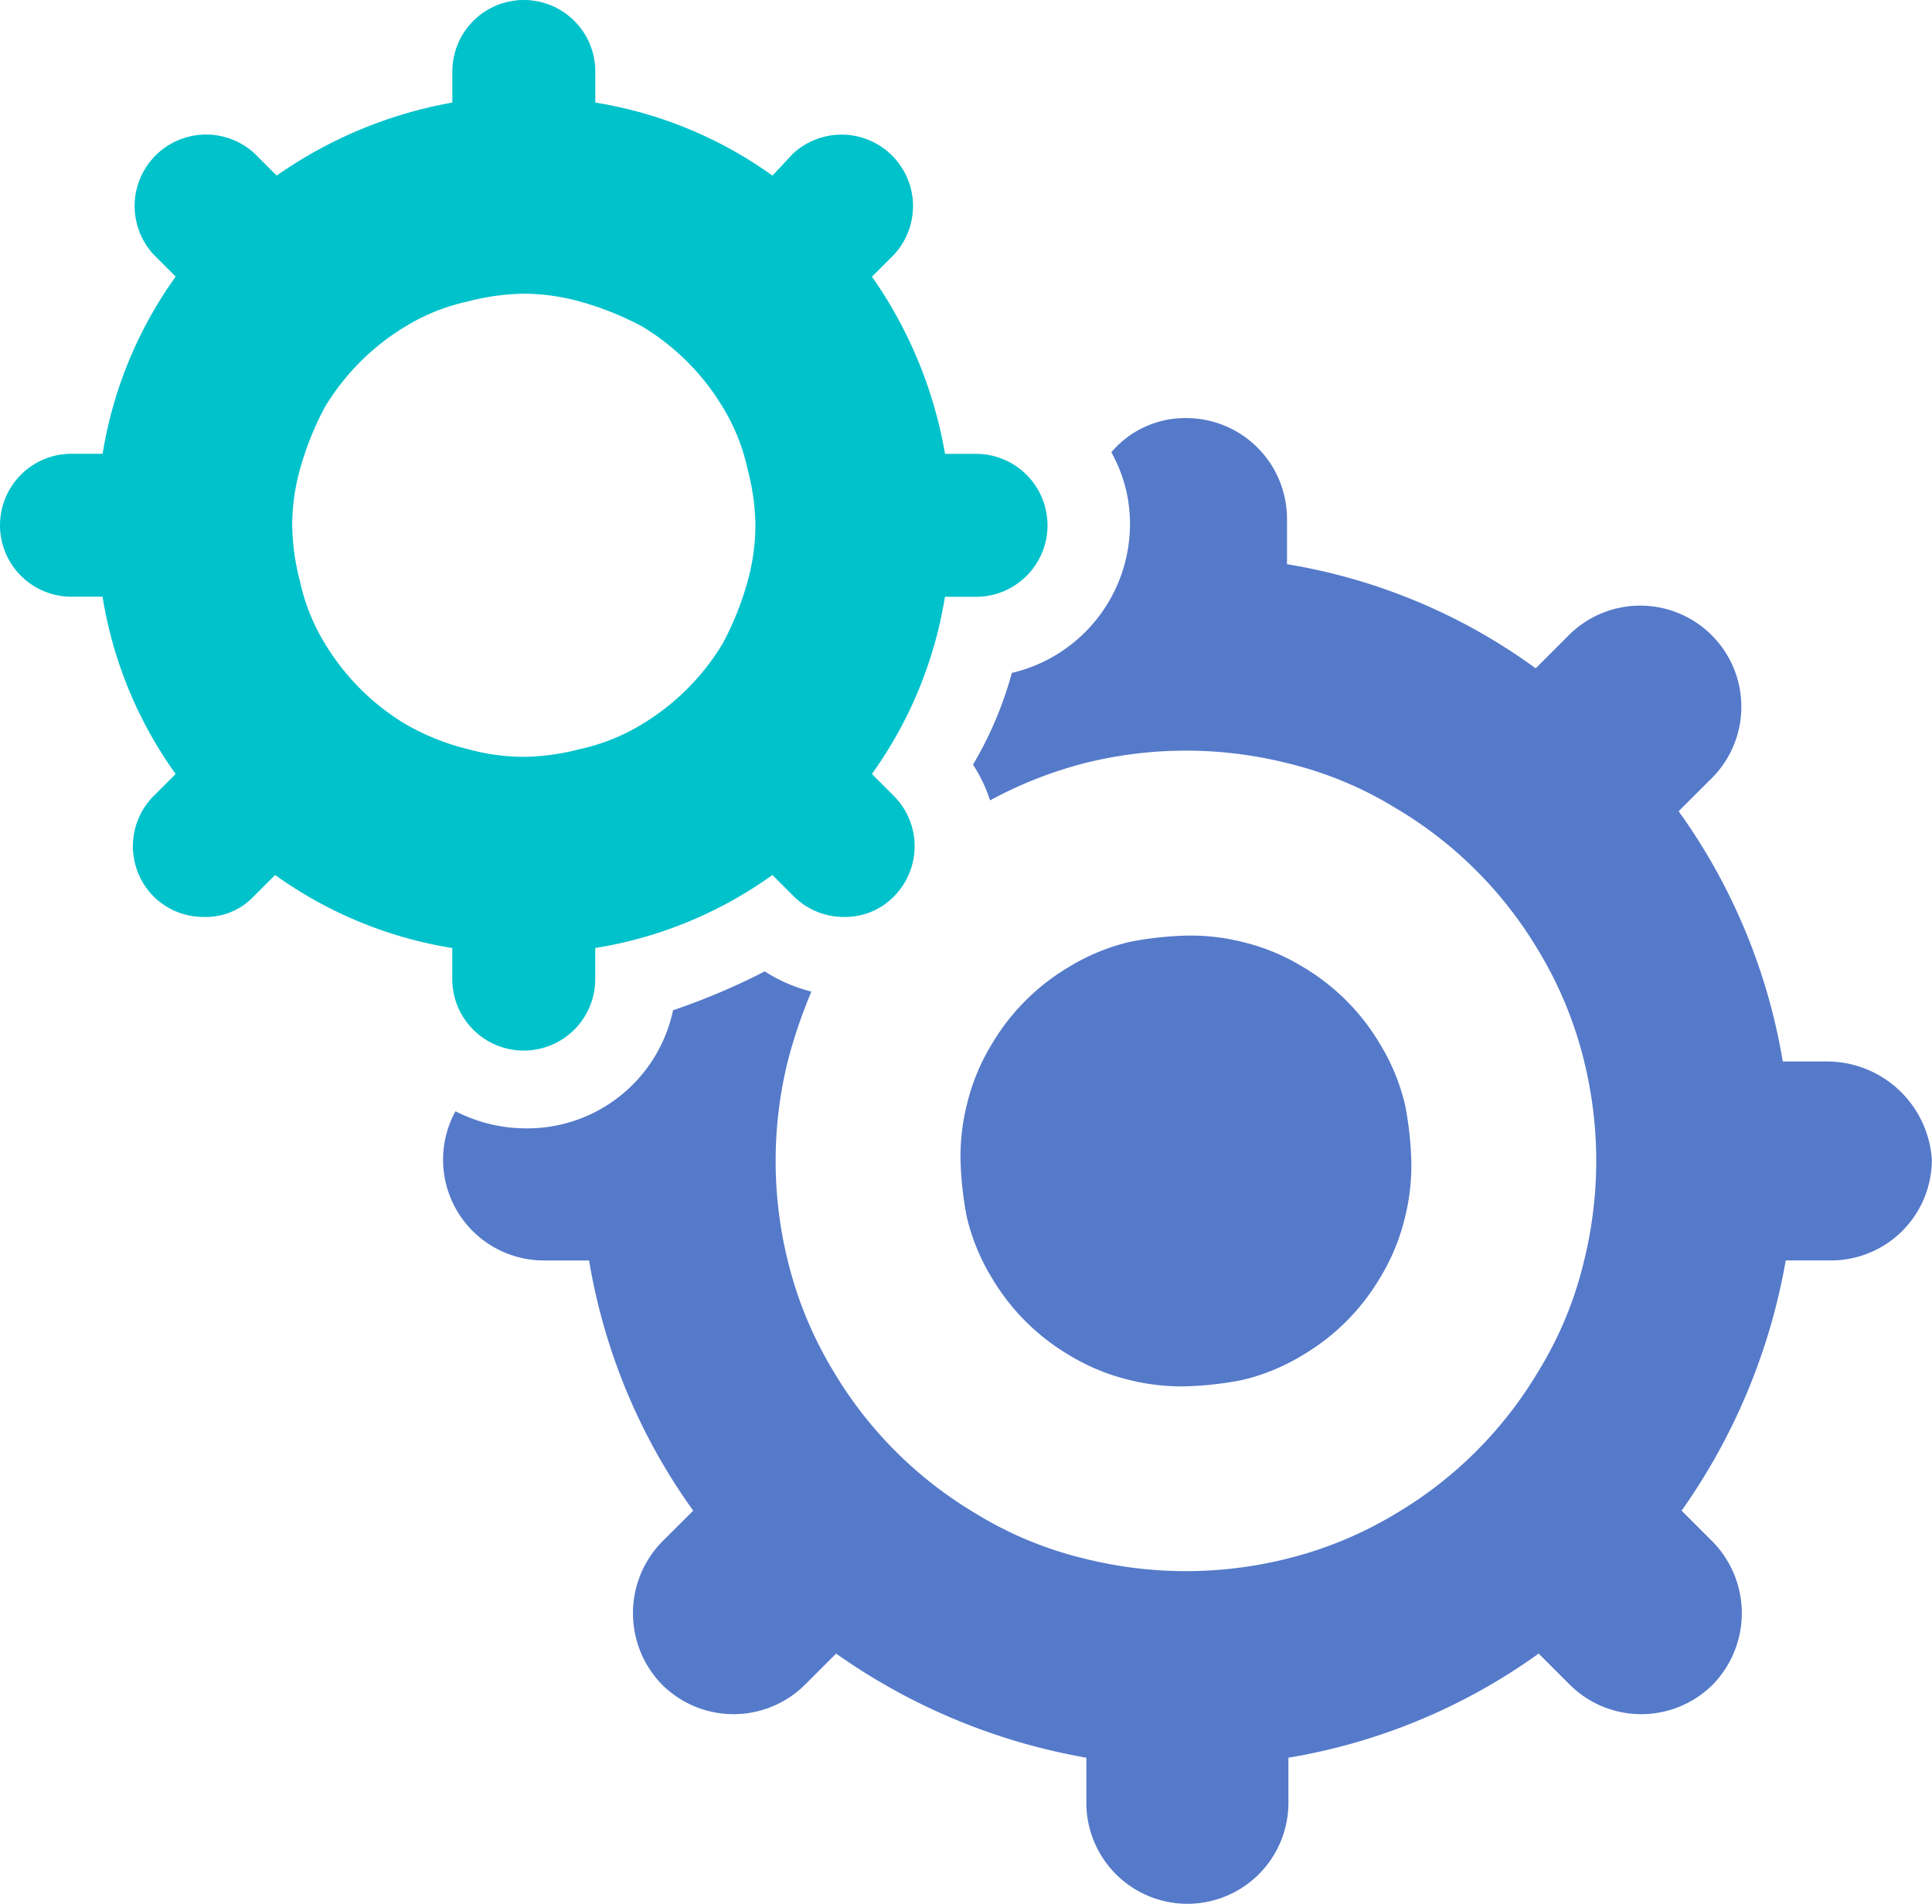
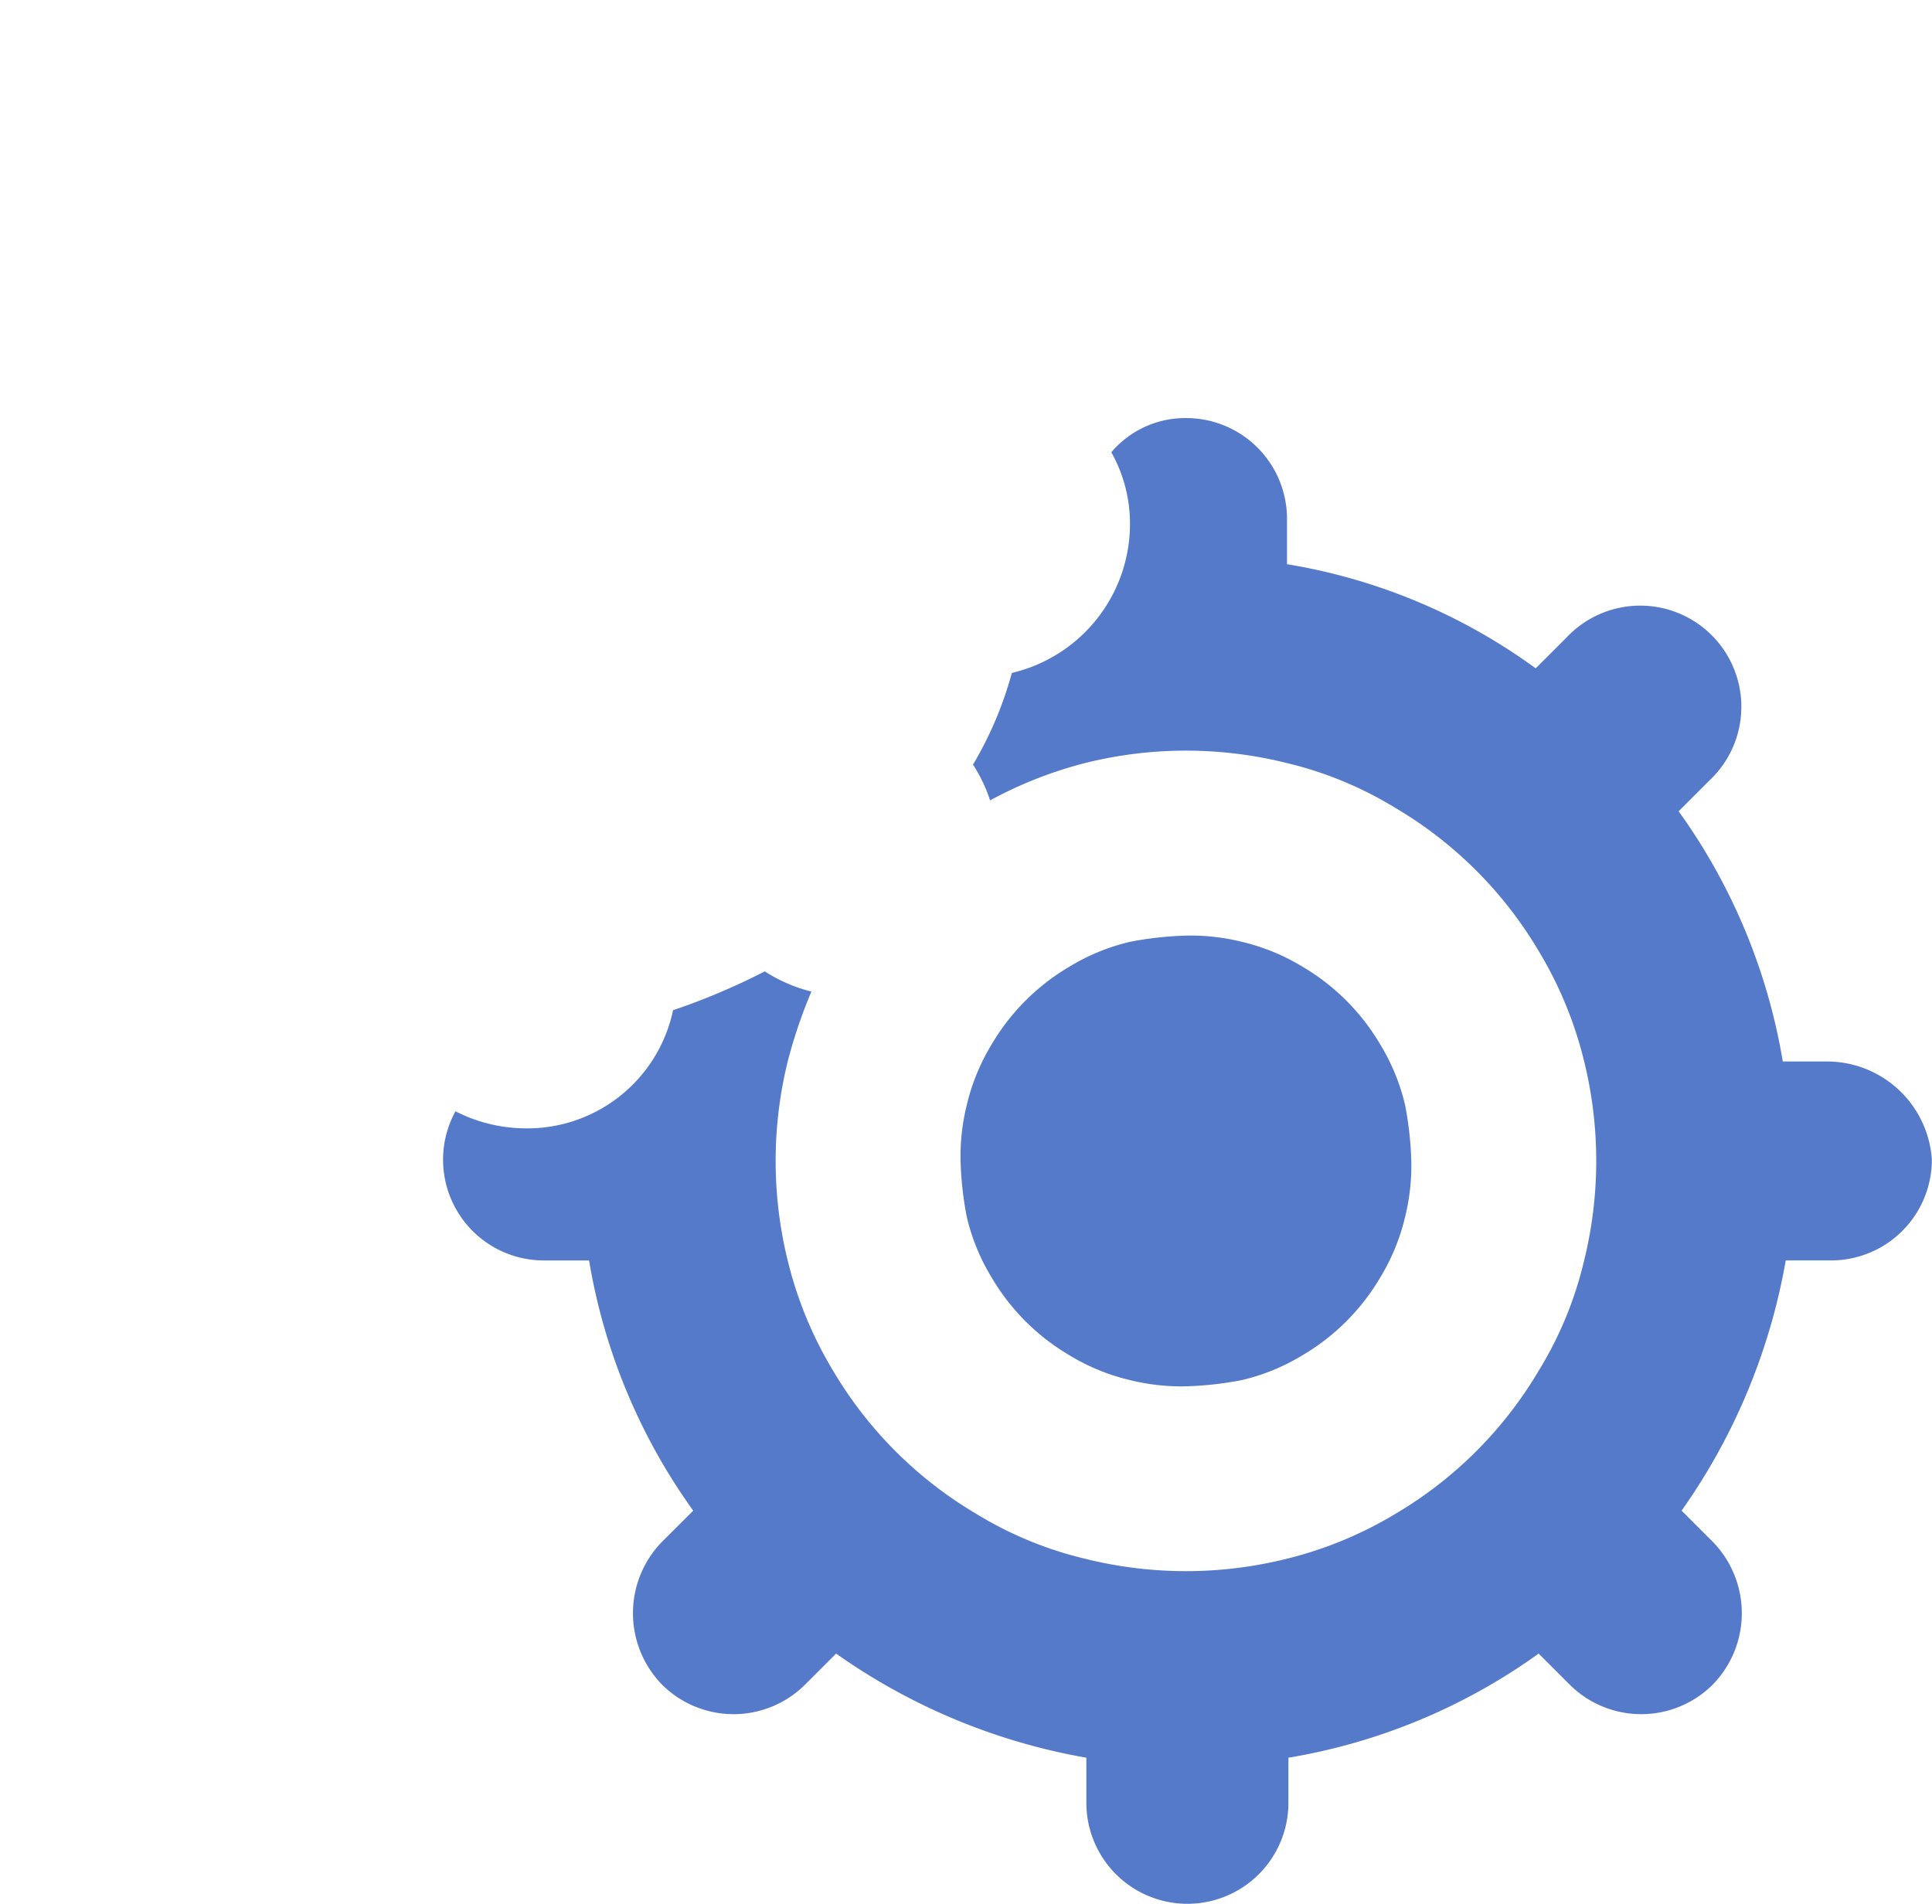
<svg xmlns="http://www.w3.org/2000/svg" width="164.888" height="162.5" viewBox="0 0 164.888 162.5">
  <g id="Group_2707" data-name="Group 2707" transform="translate(-2 -2.7)">
    <path id="Path_8900" data-name="Path 8900" d="M66.453,92.084a18.69,18.69,0,0,0,6.633,6.633,17.728,17.728,0,0,0,5.173,2.122,18.173,18.173,0,0,0,4.775.531,29.234,29.234,0,0,0,4.776-.531,17.729,17.729,0,0,0,5.173-2.122,18.69,18.69,0,0,0,6.633-6.633,17.729,17.729,0,0,0,2.122-5.173,18.173,18.173,0,0,0,.531-4.775,29.233,29.233,0,0,0-.531-4.776,17.729,17.729,0,0,0-2.122-5.173,18.69,18.69,0,0,0-6.633-6.633,17.729,17.729,0,0,0-5.173-2.122,18.174,18.174,0,0,0-4.776-.531,29.234,29.234,0,0,0-4.775.531,17.729,17.729,0,0,0-5.173,2.122,18.69,18.69,0,0,0-6.633,6.633,17.729,17.729,0,0,0-2.122,5.173,18.174,18.174,0,0,0-.531,4.776,29.234,29.234,0,0,0,.531,4.775A17.728,17.728,0,0,0,66.453,92.084Z" transform="translate(20.18 19.657)" fill="#557aca" />
    <path id="Path_8901" data-name="Path 8901" d="M148.694,84.518h-3.847a50.9,50.9,0,0,0-8.888-21.357l2.653-2.653a8.63,8.63,0,1,0-12.2-12.2l-2.653,2.653a49.657,49.657,0,0,0-21.224-8.888V38.222A8.605,8.605,0,0,0,93.908,29.6a8.269,8.269,0,0,0-6.367,2.918,12.459,12.459,0,0,1,1.592,6.235,13.067,13.067,0,0,1-10.082,12.6,31.584,31.584,0,0,1-3.316,7.827,12.911,12.911,0,0,1,1.459,3.051,35.417,35.417,0,0,1,8.092-3.184,35.559,35.559,0,0,1,17.245,0,31.935,31.935,0,0,1,9.286,3.847,34.692,34.692,0,0,1,12.2,12.2,33.524,33.524,0,0,1,3.847,9.286,35.559,35.559,0,0,1,0,17.245,31.935,31.935,0,0,1-3.847,9.286,34.692,34.692,0,0,1-12.2,12.2,33.524,33.524,0,0,1-9.286,3.847,35.559,35.559,0,0,1-17.245,0A31.936,31.936,0,0,1,76,123.12a34.692,34.692,0,0,1-12.2-12.2,33.524,33.524,0,0,1-3.847-9.286,35.559,35.559,0,0,1,0-17.245,43.18,43.18,0,0,1,1.99-5.837,13.408,13.408,0,0,1-3.98-1.724,57.67,57.67,0,0,1-7.827,3.316,12.709,12.709,0,0,1-12.6,10.082,13.225,13.225,0,0,1-5.969-1.459A8.6,8.6,0,0,0,39.122,101.5h3.847a50.9,50.9,0,0,0,8.888,21.357L49.2,125.508a8.728,8.728,0,0,0,0,12.2,8.647,8.647,0,0,0,12.2,0l2.653-2.653a52.665,52.665,0,0,0,21.357,8.888v3.847a8.622,8.622,0,0,0,17.245,0v-3.847a50.9,50.9,0,0,0,21.357-8.888l2.653,2.653a8.647,8.647,0,0,0,12.2,0,8.729,8.729,0,0,0,0-12.2l-2.653-2.653a52.666,52.666,0,0,0,8.888-21.357h3.847a8.605,8.605,0,0,0,8.622-8.622A8.976,8.976,0,0,0,148.694,84.518Z" transform="translate(9.306 8.784)" fill="#557aca" />
-     <path id="Path_8902" data-name="Path 8902" d="M40.6,86.271a6.1,6.1,0,0,0,12.2,0V83.618a35.586,35.586,0,0,0,15.122-6.235l1.857,1.857a6.023,6.023,0,0,0,4.245,1.724,5.807,5.807,0,0,0,4.245-1.724,6.085,6.085,0,0,0,0-8.622l-1.857-1.857a35.586,35.586,0,0,0,6.235-15.122h2.653a6.1,6.1,0,1,0,0-12.2H82.653a37.342,37.342,0,0,0-6.235-15.122l1.857-1.857a6.1,6.1,0,0,0-8.622-8.622L67.928,17.69a35.586,35.586,0,0,0-15.122-6.235V8.8a6.1,6.1,0,1,0-12.2,0v2.653a37.555,37.555,0,0,0-14.99,6.235l-1.857-1.857a6.1,6.1,0,0,0-8.622,8.622l1.857,1.857a35.586,35.586,0,0,0-6.235,15.122H8.1a6.1,6.1,0,1,0,0,12.2h2.653A35.586,35.586,0,0,0,16.99,68.761l-1.857,1.857a6.085,6.085,0,0,0,0,8.622,6.023,6.023,0,0,0,4.245,1.724,5.6,5.6,0,0,0,4.245-1.724l1.857-1.857A35.586,35.586,0,0,0,40.6,83.618v2.653Zm-3.98-21.755a20.191,20.191,0,0,1-6.9-6.9A17.11,17.11,0,0,1,27.6,52.312a19.73,19.73,0,0,1-.663-4.776,18.054,18.054,0,0,1,.663-4.776,26.075,26.075,0,0,1,2.122-5.306,20.191,20.191,0,0,1,6.9-6.9,17.11,17.11,0,0,1,5.306-2.122,19.73,19.73,0,0,1,4.776-.663,18.054,18.054,0,0,1,4.776.663,26.075,26.075,0,0,1,5.306,2.122,20.191,20.191,0,0,1,6.9,6.9,17.11,17.11,0,0,1,2.122,5.306,19.73,19.73,0,0,1,.663,4.776,18.053,18.053,0,0,1-.663,4.776,26.076,26.076,0,0,1-2.122,5.306,20.191,20.191,0,0,1-6.9,6.9,17.109,17.109,0,0,1-5.306,2.122A19.73,19.73,0,0,1,46.7,67.3a18.054,18.054,0,0,1-4.776-.663A20.188,20.188,0,0,1,36.622,64.516Z" transform="translate(0)" fill="#00c2cb" />
  </g>
</svg>